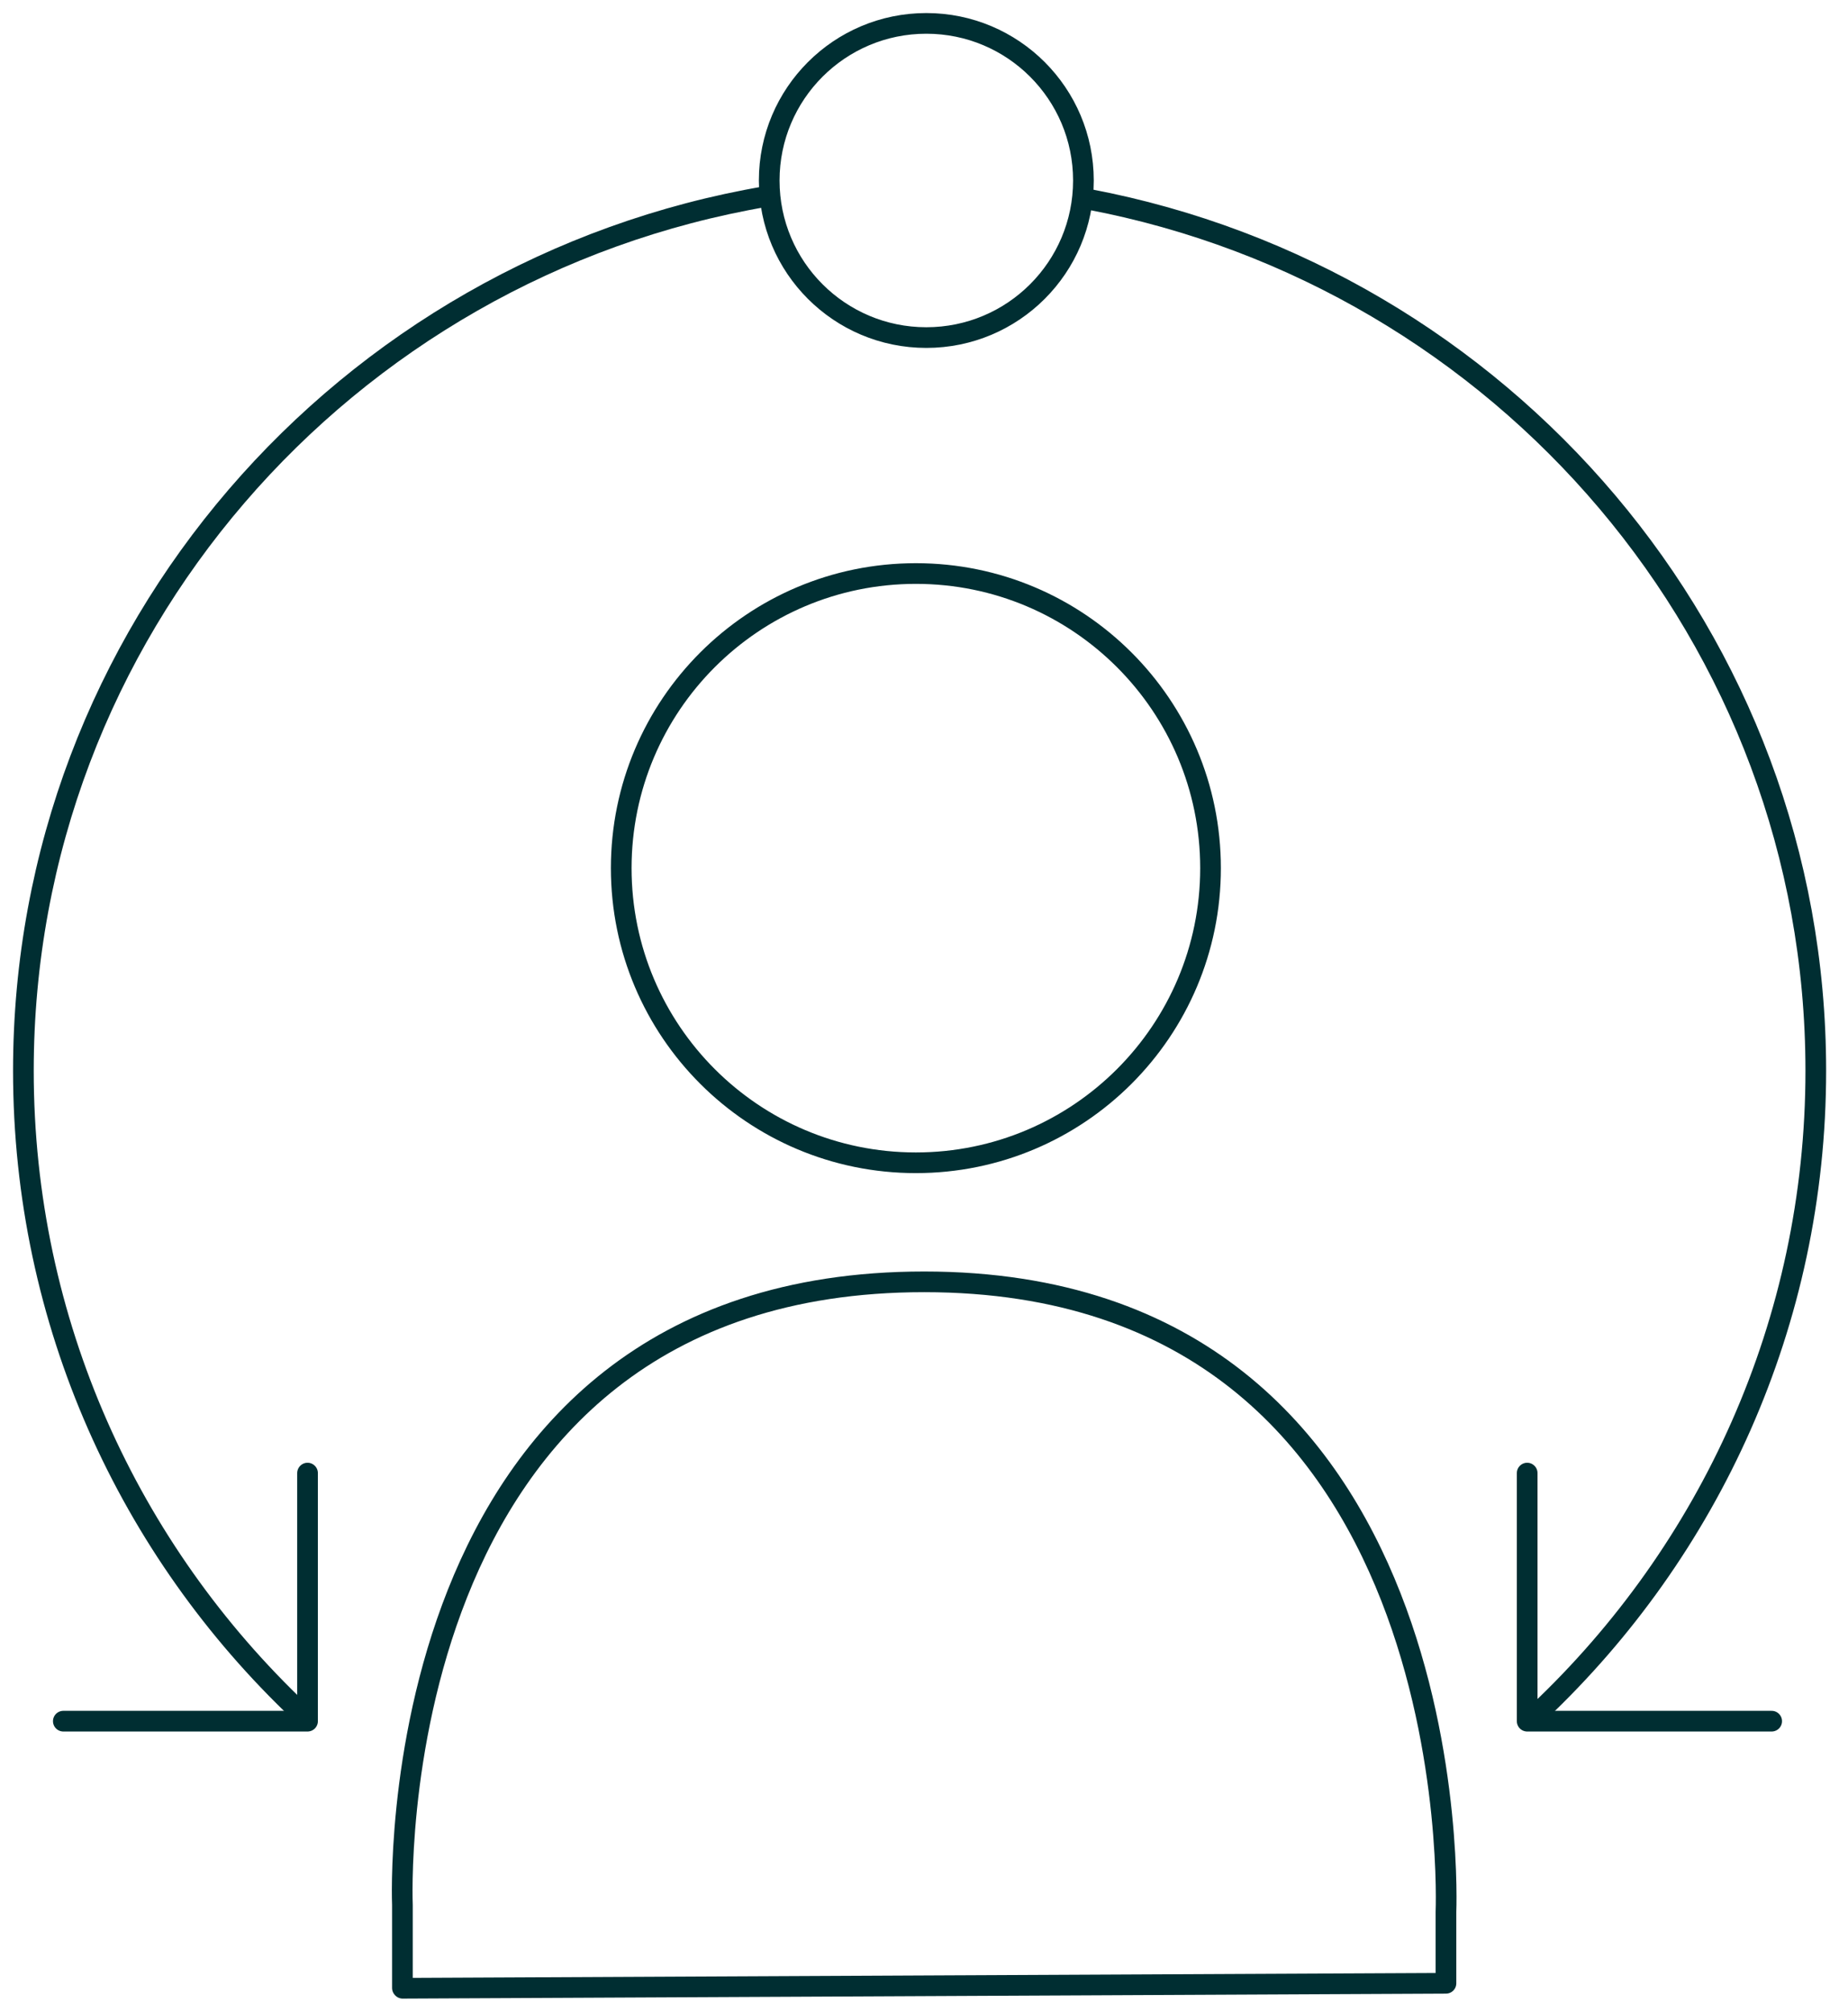
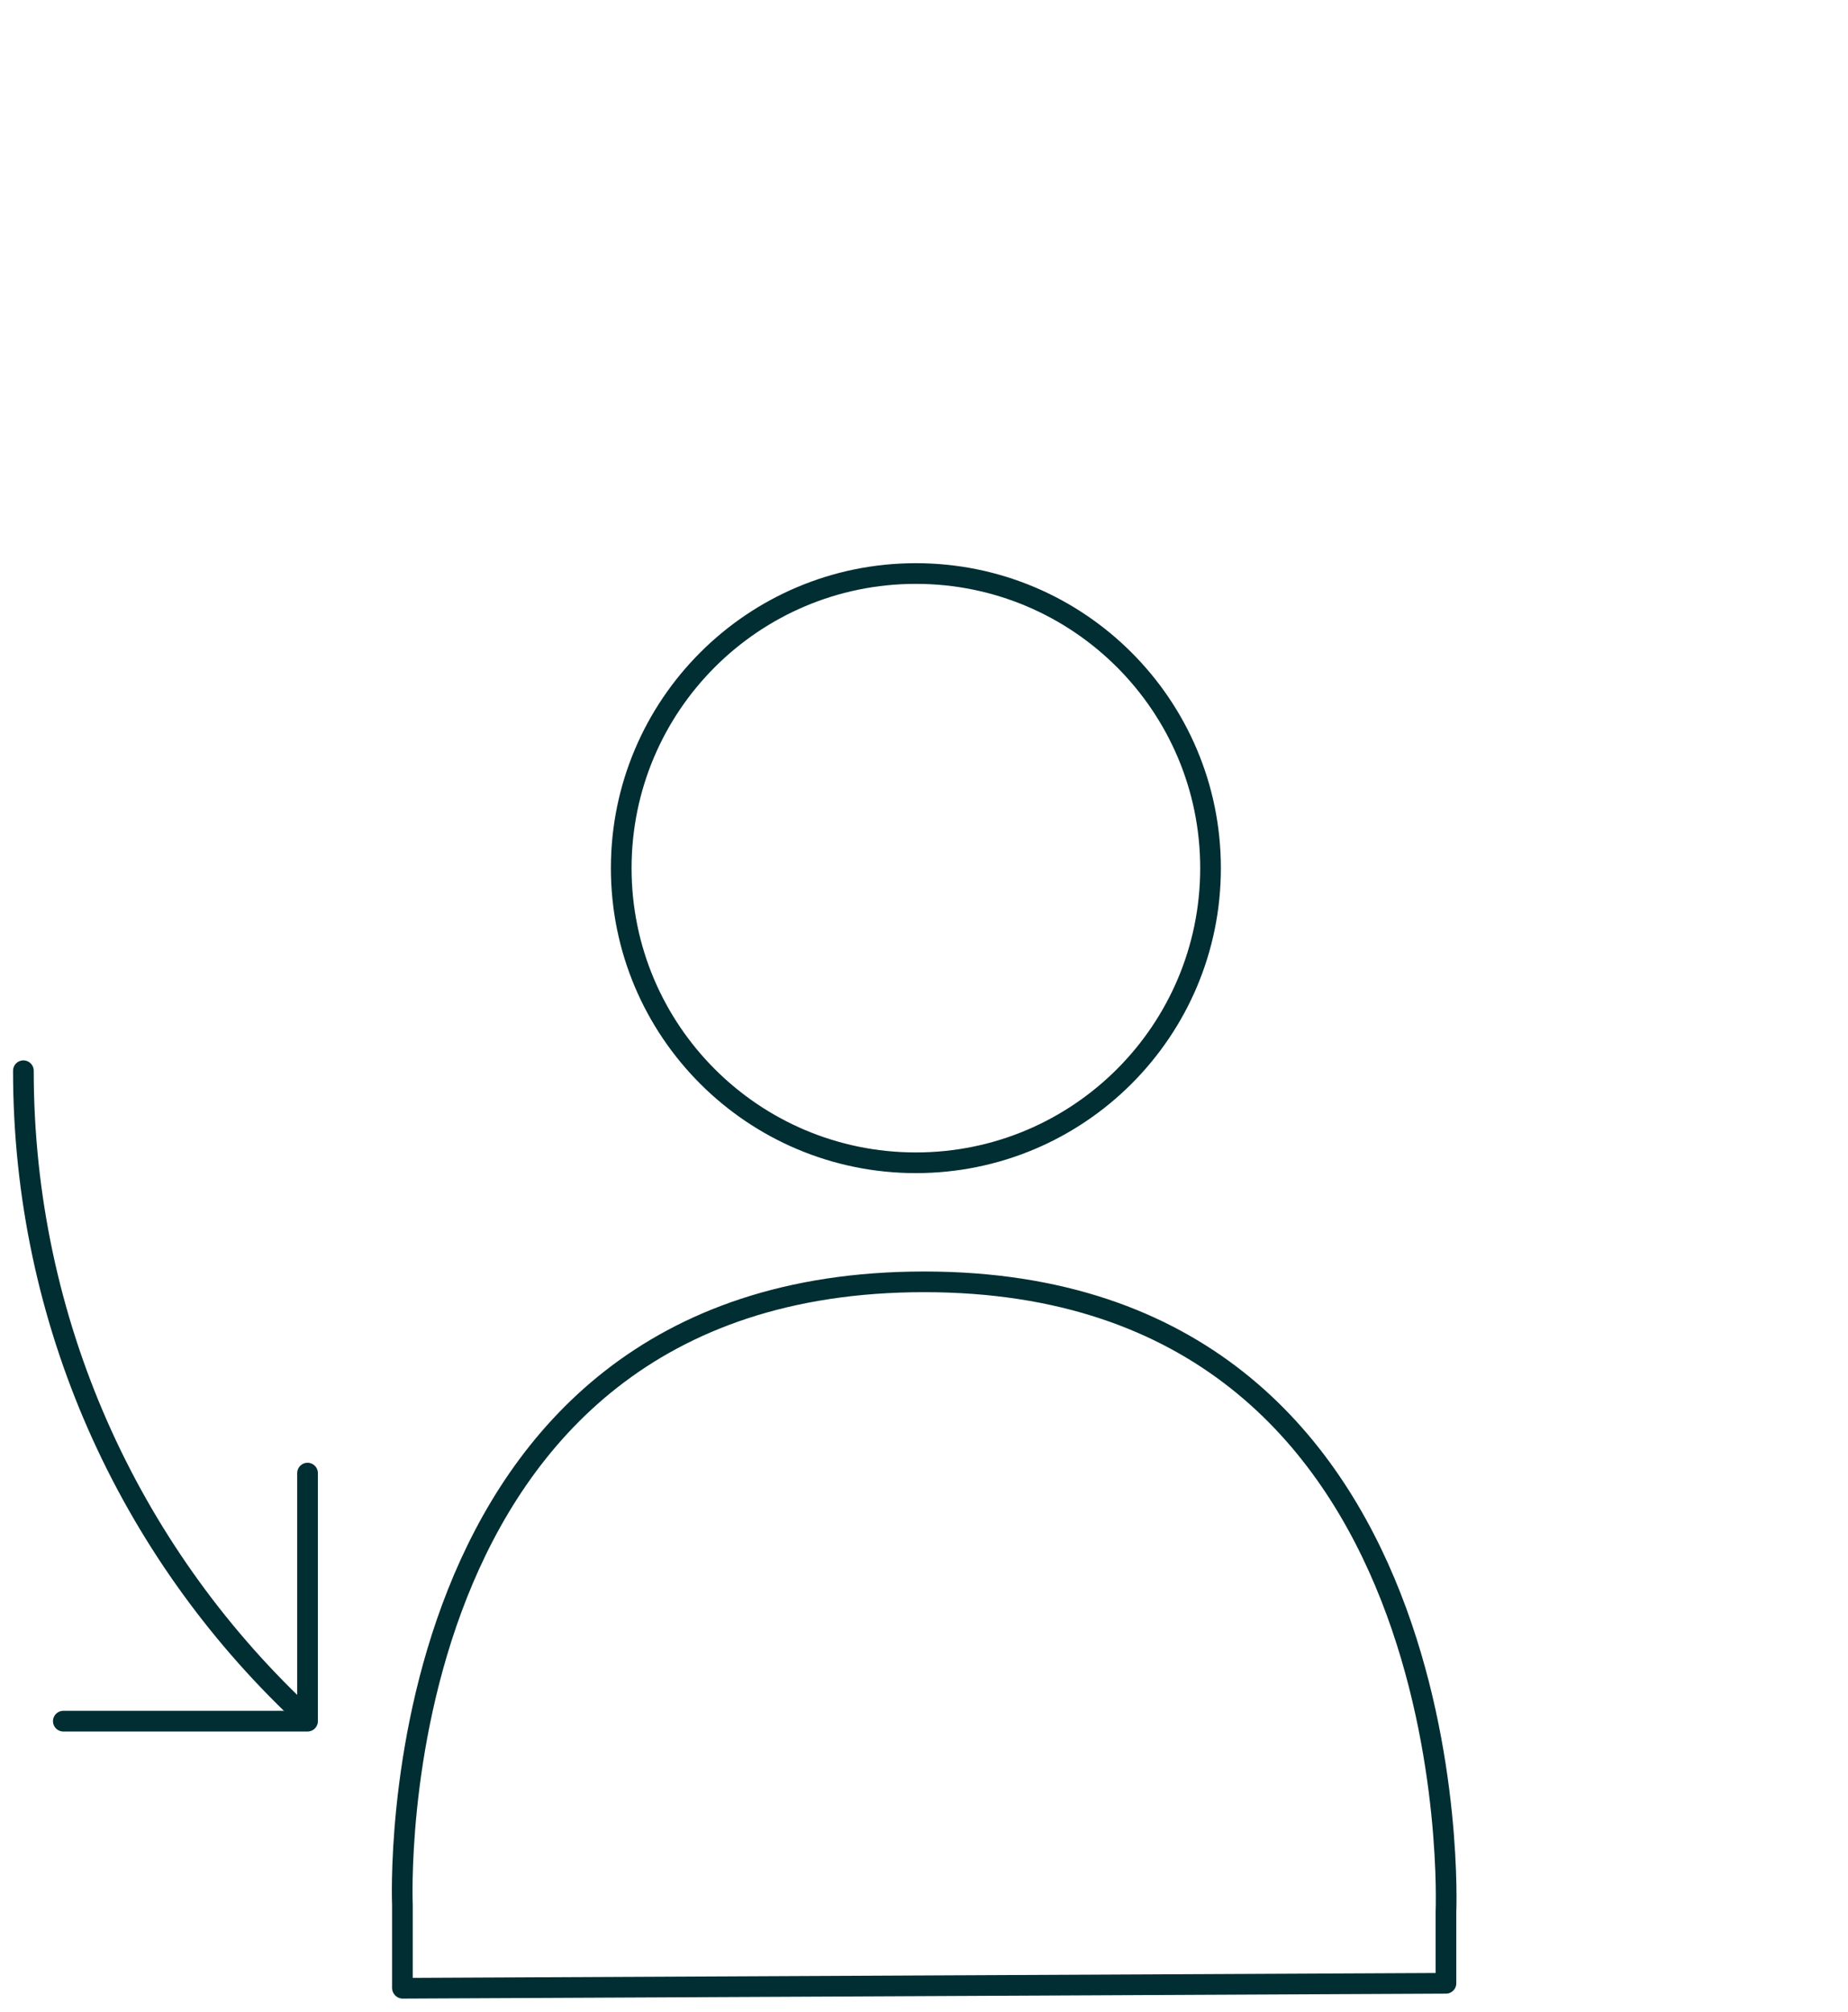
<svg xmlns="http://www.w3.org/2000/svg" width="79" height="86" viewBox="0 0 79 86" fill="none">
  <path d="M17.203 84.988V81.441C17.203 81.441 16.048 54.8 39.508 54.8C62.968 54.8 61.813 81.736 61.813 81.736V84.788L17.214 85L17.203 84.988Z" stroke="#002E32" stroke-width="0.884" stroke-linecap="round" stroke-linejoin="round" />
  <path d="M39.153 49.71C46.109 49.71 51.749 44.071 51.749 37.114C51.749 30.158 46.109 24.519 39.153 24.519C32.196 24.519 26.557 30.158 26.557 37.114C26.557 44.071 32.196 49.71 39.153 49.71Z" stroke="#002E32" stroke-width="0.884" stroke-linecap="round" stroke-linejoin="round" />
-   <path d="M46.527 8.518C64.237 11.864 77.623 27.276 77.623 45.775C77.623 56.556 73.074 66.301 65.769 73.205" stroke="#002E32" stroke-width="0.884" stroke-linecap="round" stroke-linejoin="round" />
-   <path d="M12.818 73.181C5.525 66.277 1 56.544 1 45.775C1 27.04 14.715 11.475 32.755 8.399" stroke="#002E32" stroke-width="0.884" stroke-linecap="round" stroke-linejoin="round" />
-   <path d="M65.285 62.977V73.582H75.737" stroke="#002E32" stroke-width="0.884" stroke-linecap="round" stroke-linejoin="round" />
+   <path d="M12.818 73.181C5.525 66.277 1 56.544 1 45.775" stroke="#002E32" stroke-width="0.884" stroke-linecap="round" stroke-linejoin="round" />
  <path d="M13.147 62.977V73.582H2.707" stroke="#002E32" stroke-width="0.884" stroke-linecap="round" stroke-linejoin="round" />
-   <path d="M39.599 14.432C43.308 14.432 46.315 11.425 46.315 7.716C46.315 4.007 43.308 1 39.599 1C35.89 1 32.883 4.007 32.883 7.716C32.883 11.425 35.89 14.432 39.599 14.432Z" stroke="#002E32" stroke-width="0.884" stroke-linecap="round" stroke-linejoin="round" />
</svg>